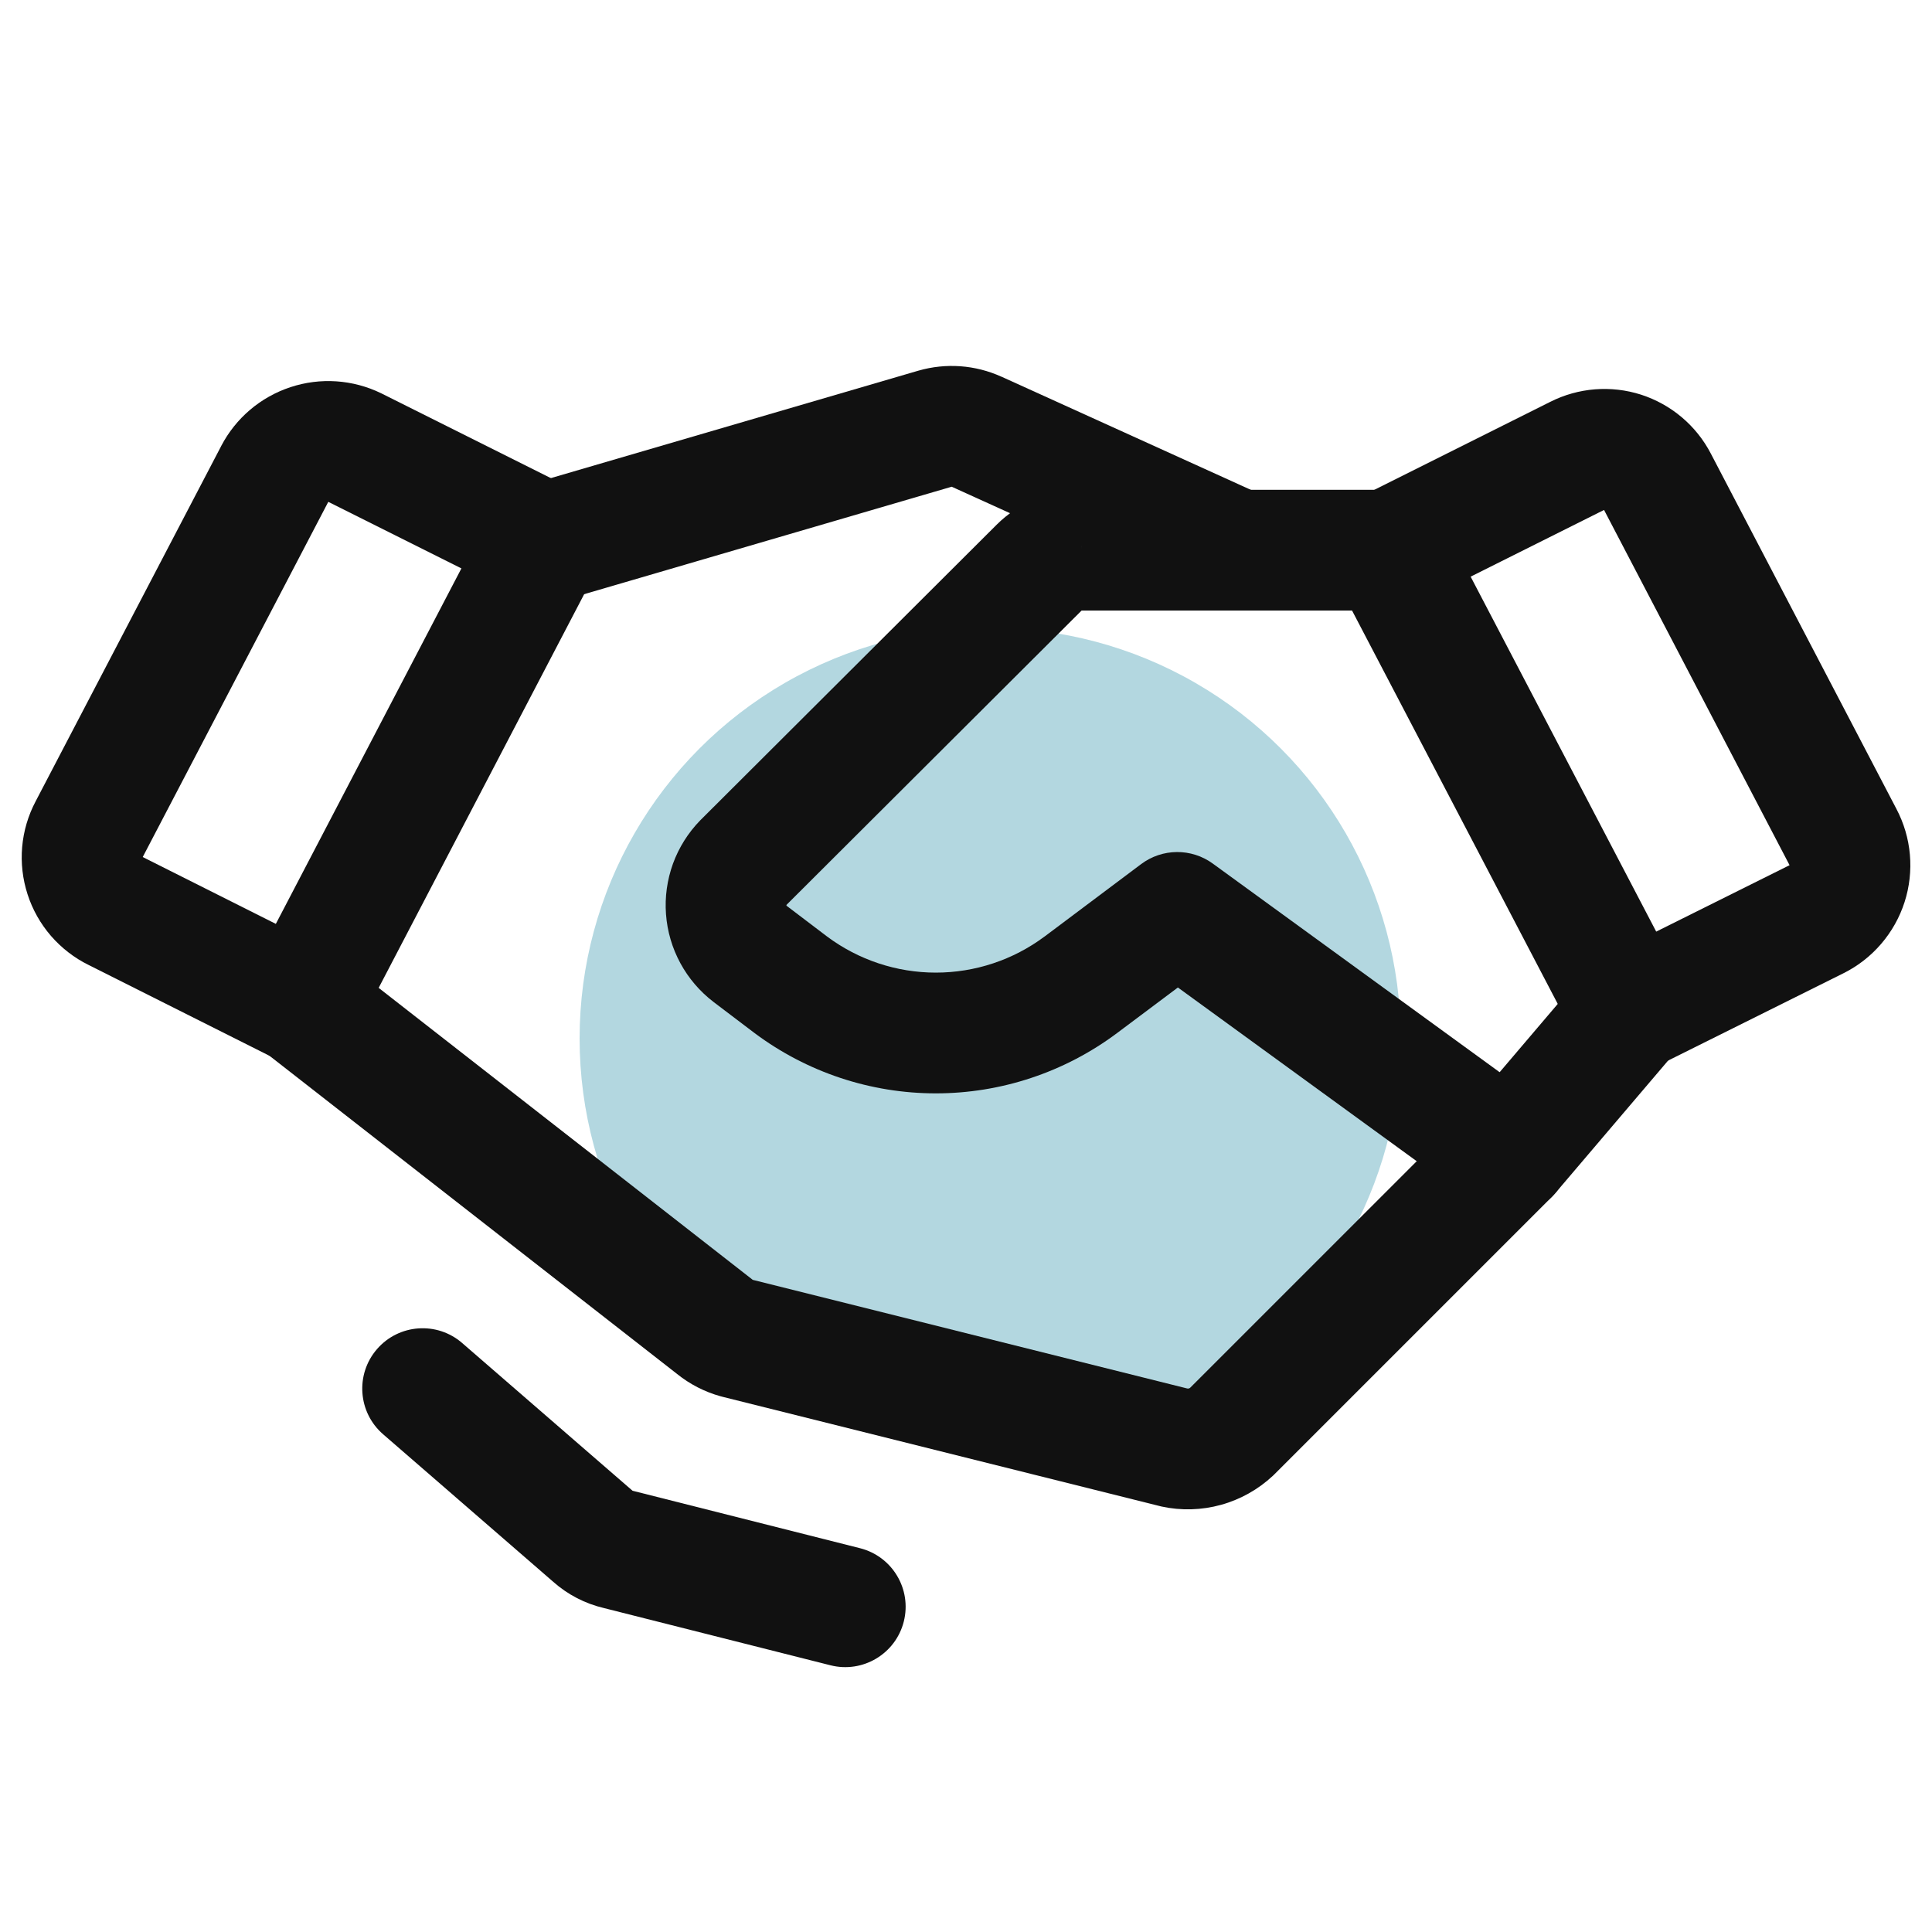
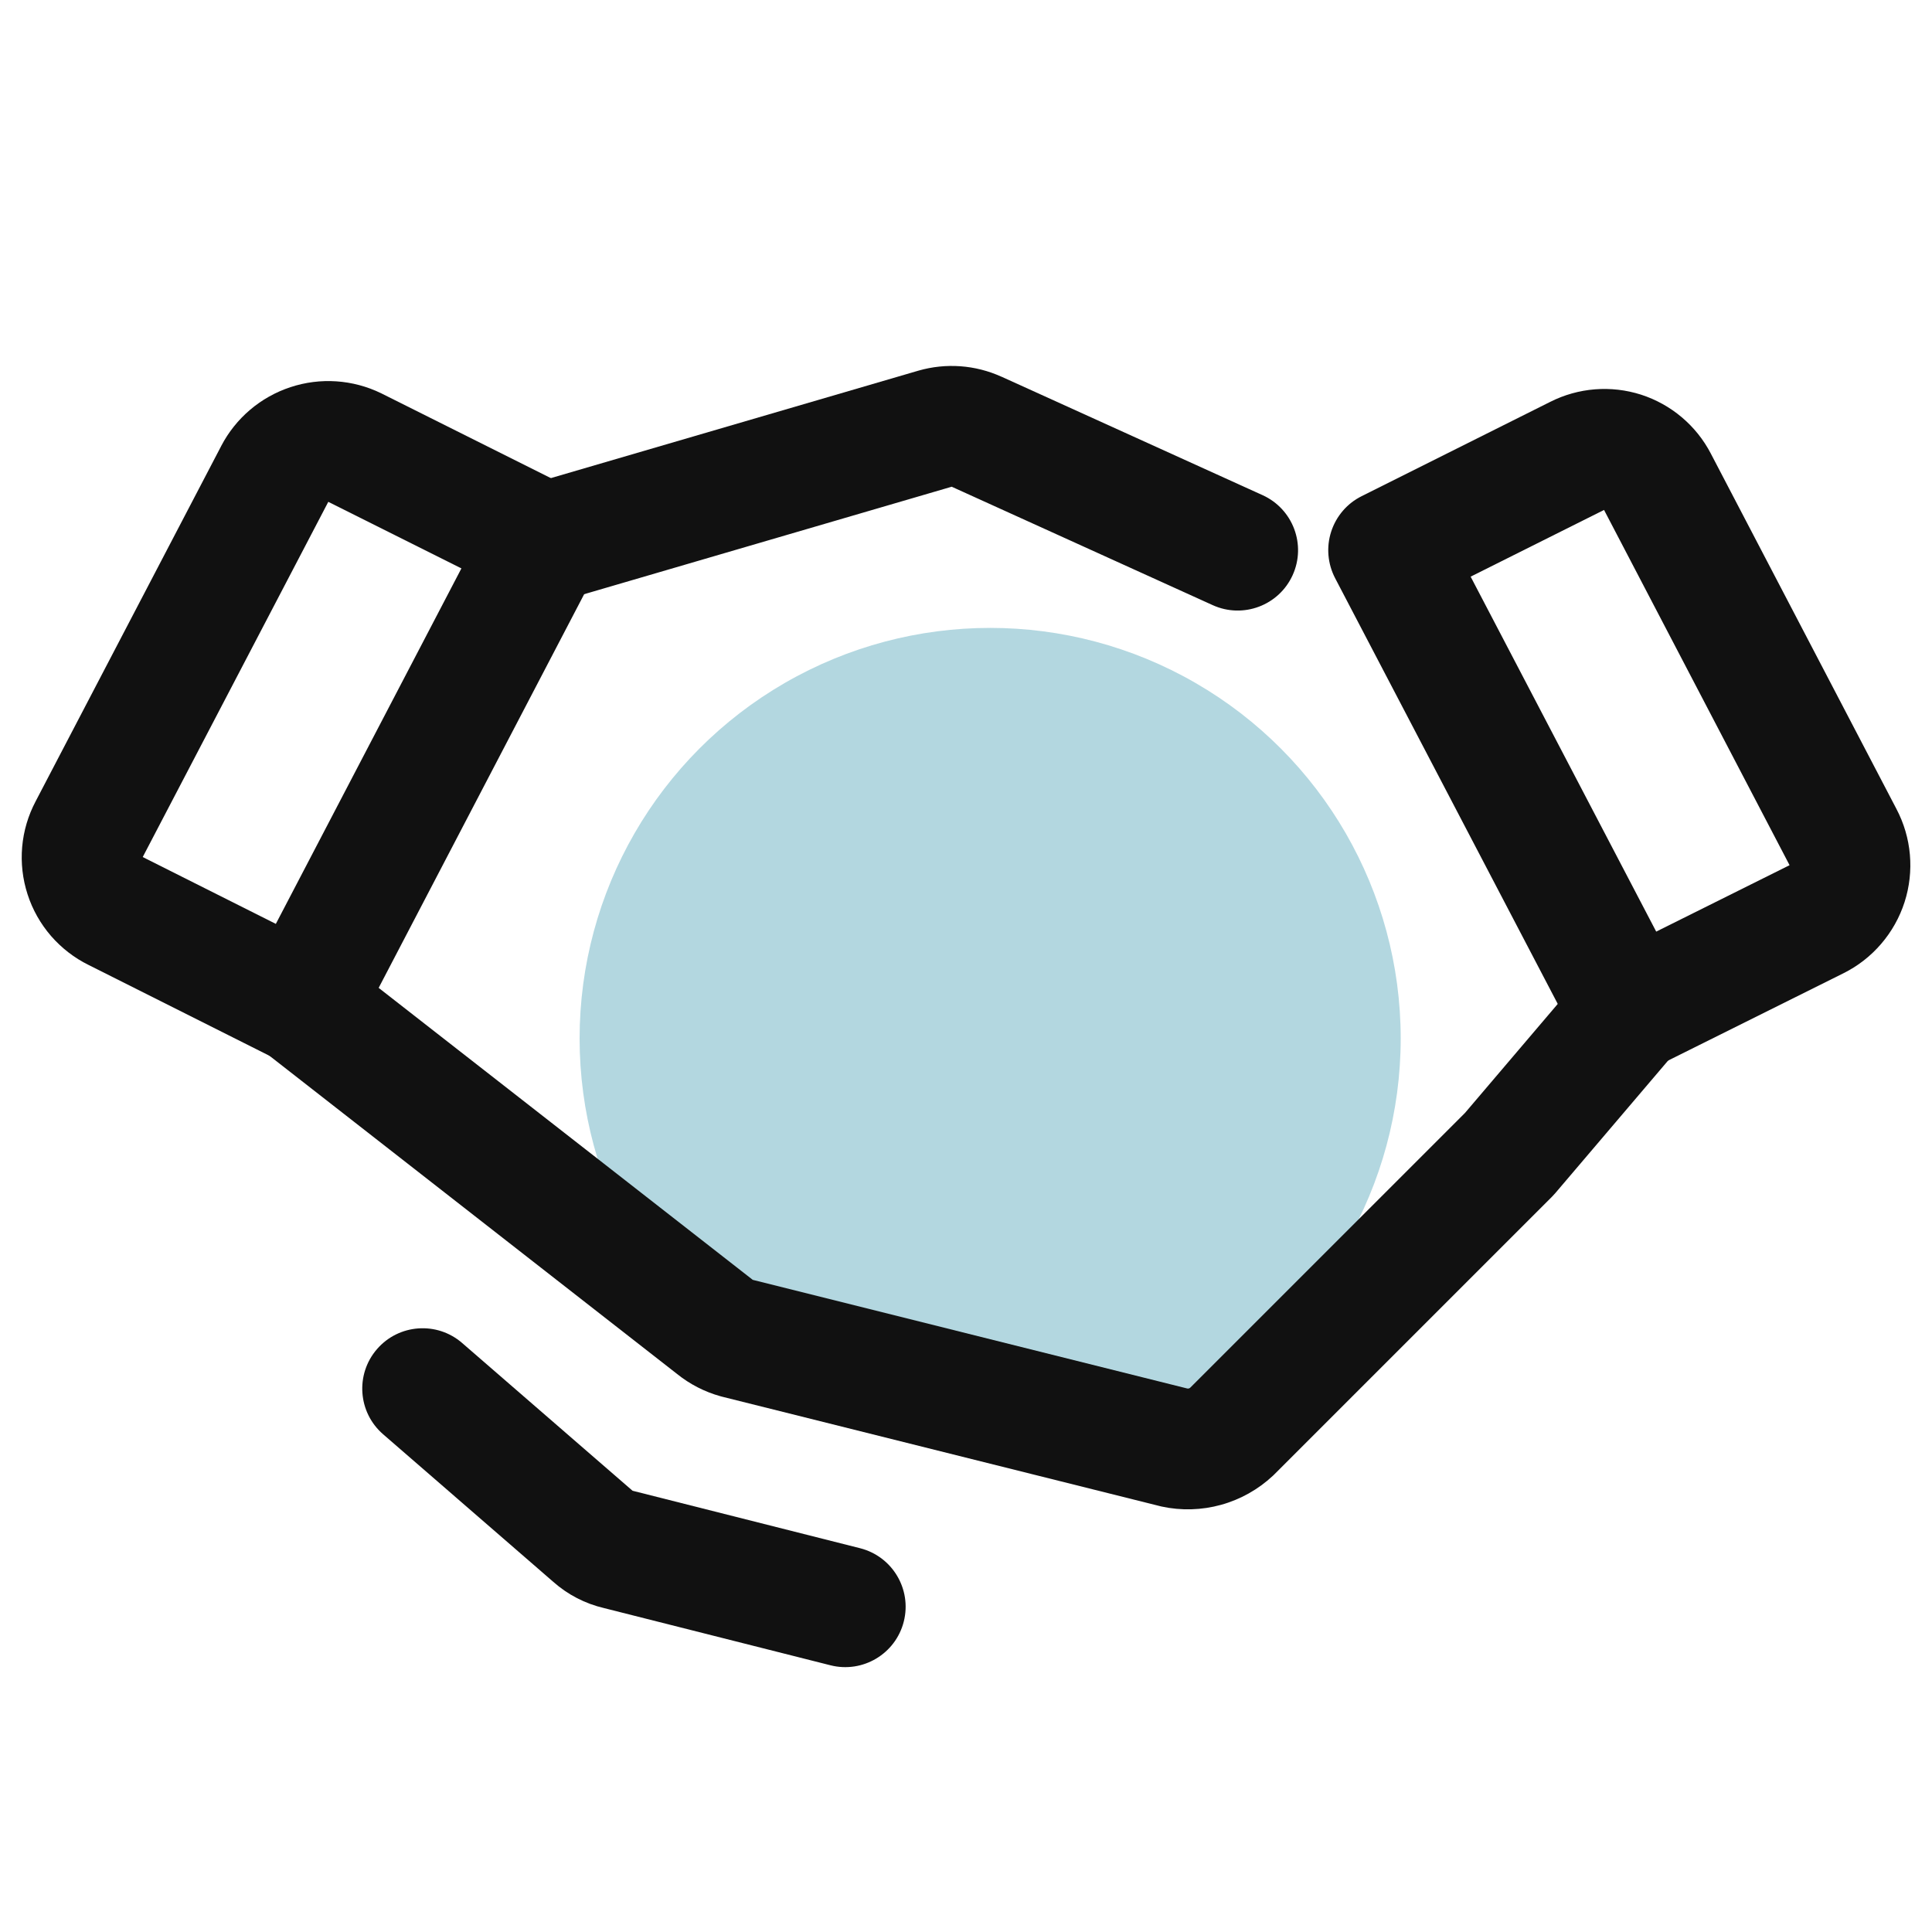
<svg xmlns="http://www.w3.org/2000/svg" width="40" height="40" viewBox="0 0 40 40" fill="none">
  <circle cx="20.5" cy="21.5" r="8.5" fill="#B3D7E0" />
  <path fill-rule="evenodd" clip-rule="evenodd" d="M33.21 10.558L37.048 17.907L37.048 17.907L37.051 17.913L34.29 19.288L30.448 11.939L33.21 10.558ZM37.609 19.03L38.167 20.15L34.307 22.072C33.698 22.375 32.958 22.135 32.642 21.532L27.642 11.97C27.487 11.672 27.457 11.325 27.561 11.006C27.664 10.687 27.891 10.422 28.191 10.273L32.094 8.321C32.677 8.026 33.353 7.972 33.976 8.171C34.599 8.372 35.119 8.81 35.421 9.391C35.422 9.392 35.422 9.392 35.422 9.393L39.261 16.743C39.262 16.745 39.262 16.746 39.263 16.747C39.418 17.041 39.513 17.362 39.542 17.693C39.571 18.025 39.534 18.36 39.432 18.677C39.33 18.994 39.165 19.288 38.948 19.541C38.731 19.794 38.466 20.001 38.167 20.15L37.609 19.03Z" fill="#111111" />
  <path fill-rule="evenodd" clip-rule="evenodd" d="M6.797 10.39L2.955 17.744L5.711 19.128L9.553 11.768L6.797 10.39ZM6.013 8.016C6.631 7.811 7.306 7.857 7.891 8.142L7.903 8.148L11.809 10.101C12.109 10.251 12.336 10.515 12.44 10.834C12.543 11.153 12.514 11.5 12.358 11.797L7.358 21.376C7.042 21.981 6.299 22.221 5.689 21.914L1.835 19.979C1.538 19.833 1.274 19.628 1.057 19.379C0.839 19.127 0.673 18.834 0.571 18.517C0.468 18.2 0.43 17.866 0.459 17.534C0.488 17.204 0.583 16.883 0.738 16.59L4.579 9.236C4.579 9.235 4.579 9.235 4.579 9.235C4.88 8.657 5.394 8.22 6.013 8.016Z" fill="#111111" />
  <path fill-rule="evenodd" clip-rule="evenodd" d="M5.265 20.028C5.69 19.484 6.475 19.387 7.019 19.812L15.566 26.483L15.585 26.498L24.584 28.748C24.594 28.749 24.604 28.749 24.614 28.746C24.623 28.743 24.632 28.739 24.64 28.733L30.331 23.042L32.798 20.143C33.246 19.617 34.035 19.554 34.56 20.001C35.086 20.449 35.149 21.238 34.702 21.763L32.202 24.701C32.18 24.726 32.158 24.751 32.134 24.775L26.384 30.525C26.379 30.53 26.373 30.535 26.368 30.541C26.363 30.545 26.358 30.549 26.354 30.554C26.05 30.838 25.681 31.045 25.28 31.156C24.878 31.267 24.456 31.279 24.049 31.191C24.035 31.188 24.022 31.185 24.009 31.181L14.947 28.916C14.936 28.913 14.925 28.91 14.914 28.907C14.588 28.816 14.284 28.66 14.02 28.448L5.481 21.782C4.937 21.358 4.84 20.572 5.265 20.028Z" fill="#111111" />
-   <path fill-rule="evenodd" clip-rule="evenodd" d="M22.393 12.641L16.285 18.733C16.284 18.734 16.283 18.736 16.283 18.737C16.282 18.739 16.282 18.741 16.282 18.744C16.282 18.746 16.283 18.748 16.284 18.75C16.285 18.752 16.286 18.754 16.288 18.755L17.127 19.392C17.776 19.875 18.565 20.137 19.375 20.137C20.186 20.137 20.976 19.875 21.626 19.39C21.627 19.39 21.627 19.389 21.628 19.389L23.625 17.891C24.064 17.561 24.667 17.557 25.11 17.88L31.985 22.88C32.544 23.286 32.667 24.067 32.261 24.626C31.855 25.184 31.073 25.308 30.515 24.902L24.387 20.445L23.123 21.392C22.04 22.2 20.726 22.637 19.375 22.637C18.024 22.637 16.71 22.2 15.627 21.392L15.619 21.386L14.775 20.746C14.492 20.53 14.257 20.256 14.087 19.943C13.917 19.63 13.815 19.284 13.789 18.929C13.762 18.574 13.812 18.217 13.933 17.882C14.055 17.547 14.247 17.242 14.495 16.987L14.508 16.974L20.634 10.864C20.866 10.633 21.14 10.451 21.443 10.327C21.744 10.203 22.067 10.14 22.393 10.141C22.393 10.141 22.394 10.141 22.395 10.141L22.391 11.391V10.141H22.393H28.75C29.441 10.141 30 10.7 30 11.391C30 12.081 29.441 12.641 28.75 12.641H22.393Z" fill="#111111" />
  <path fill-rule="evenodd" clip-rule="evenodd" d="M19.704 10.077L25.108 12.529C25.737 12.814 26.478 12.536 26.763 11.907C27.048 11.279 26.77 10.538 26.141 10.252L20.735 7.799L20.733 7.799C20.193 7.554 19.584 7.51 19.015 7.674L10.993 10.019C10.33 10.213 9.95 10.907 10.144 11.57C10.338 12.232 11.032 12.612 11.694 12.419L19.704 10.077Z" fill="#111111" />
  <path fill-rule="evenodd" clip-rule="evenodd" d="M7.806 27.931C8.258 27.41 9.047 27.353 9.569 27.806L13.096 30.864C13.098 30.865 13.101 30.866 13.103 30.866L17.806 32.054C18.475 32.223 18.881 32.902 18.712 33.572C18.543 34.241 17.863 34.647 17.194 34.478L12.503 33.293C12.115 33.202 11.755 33.016 11.457 32.752L7.931 29.694C7.41 29.242 7.353 28.453 7.806 27.931Z" fill="#111111" />
</svg>